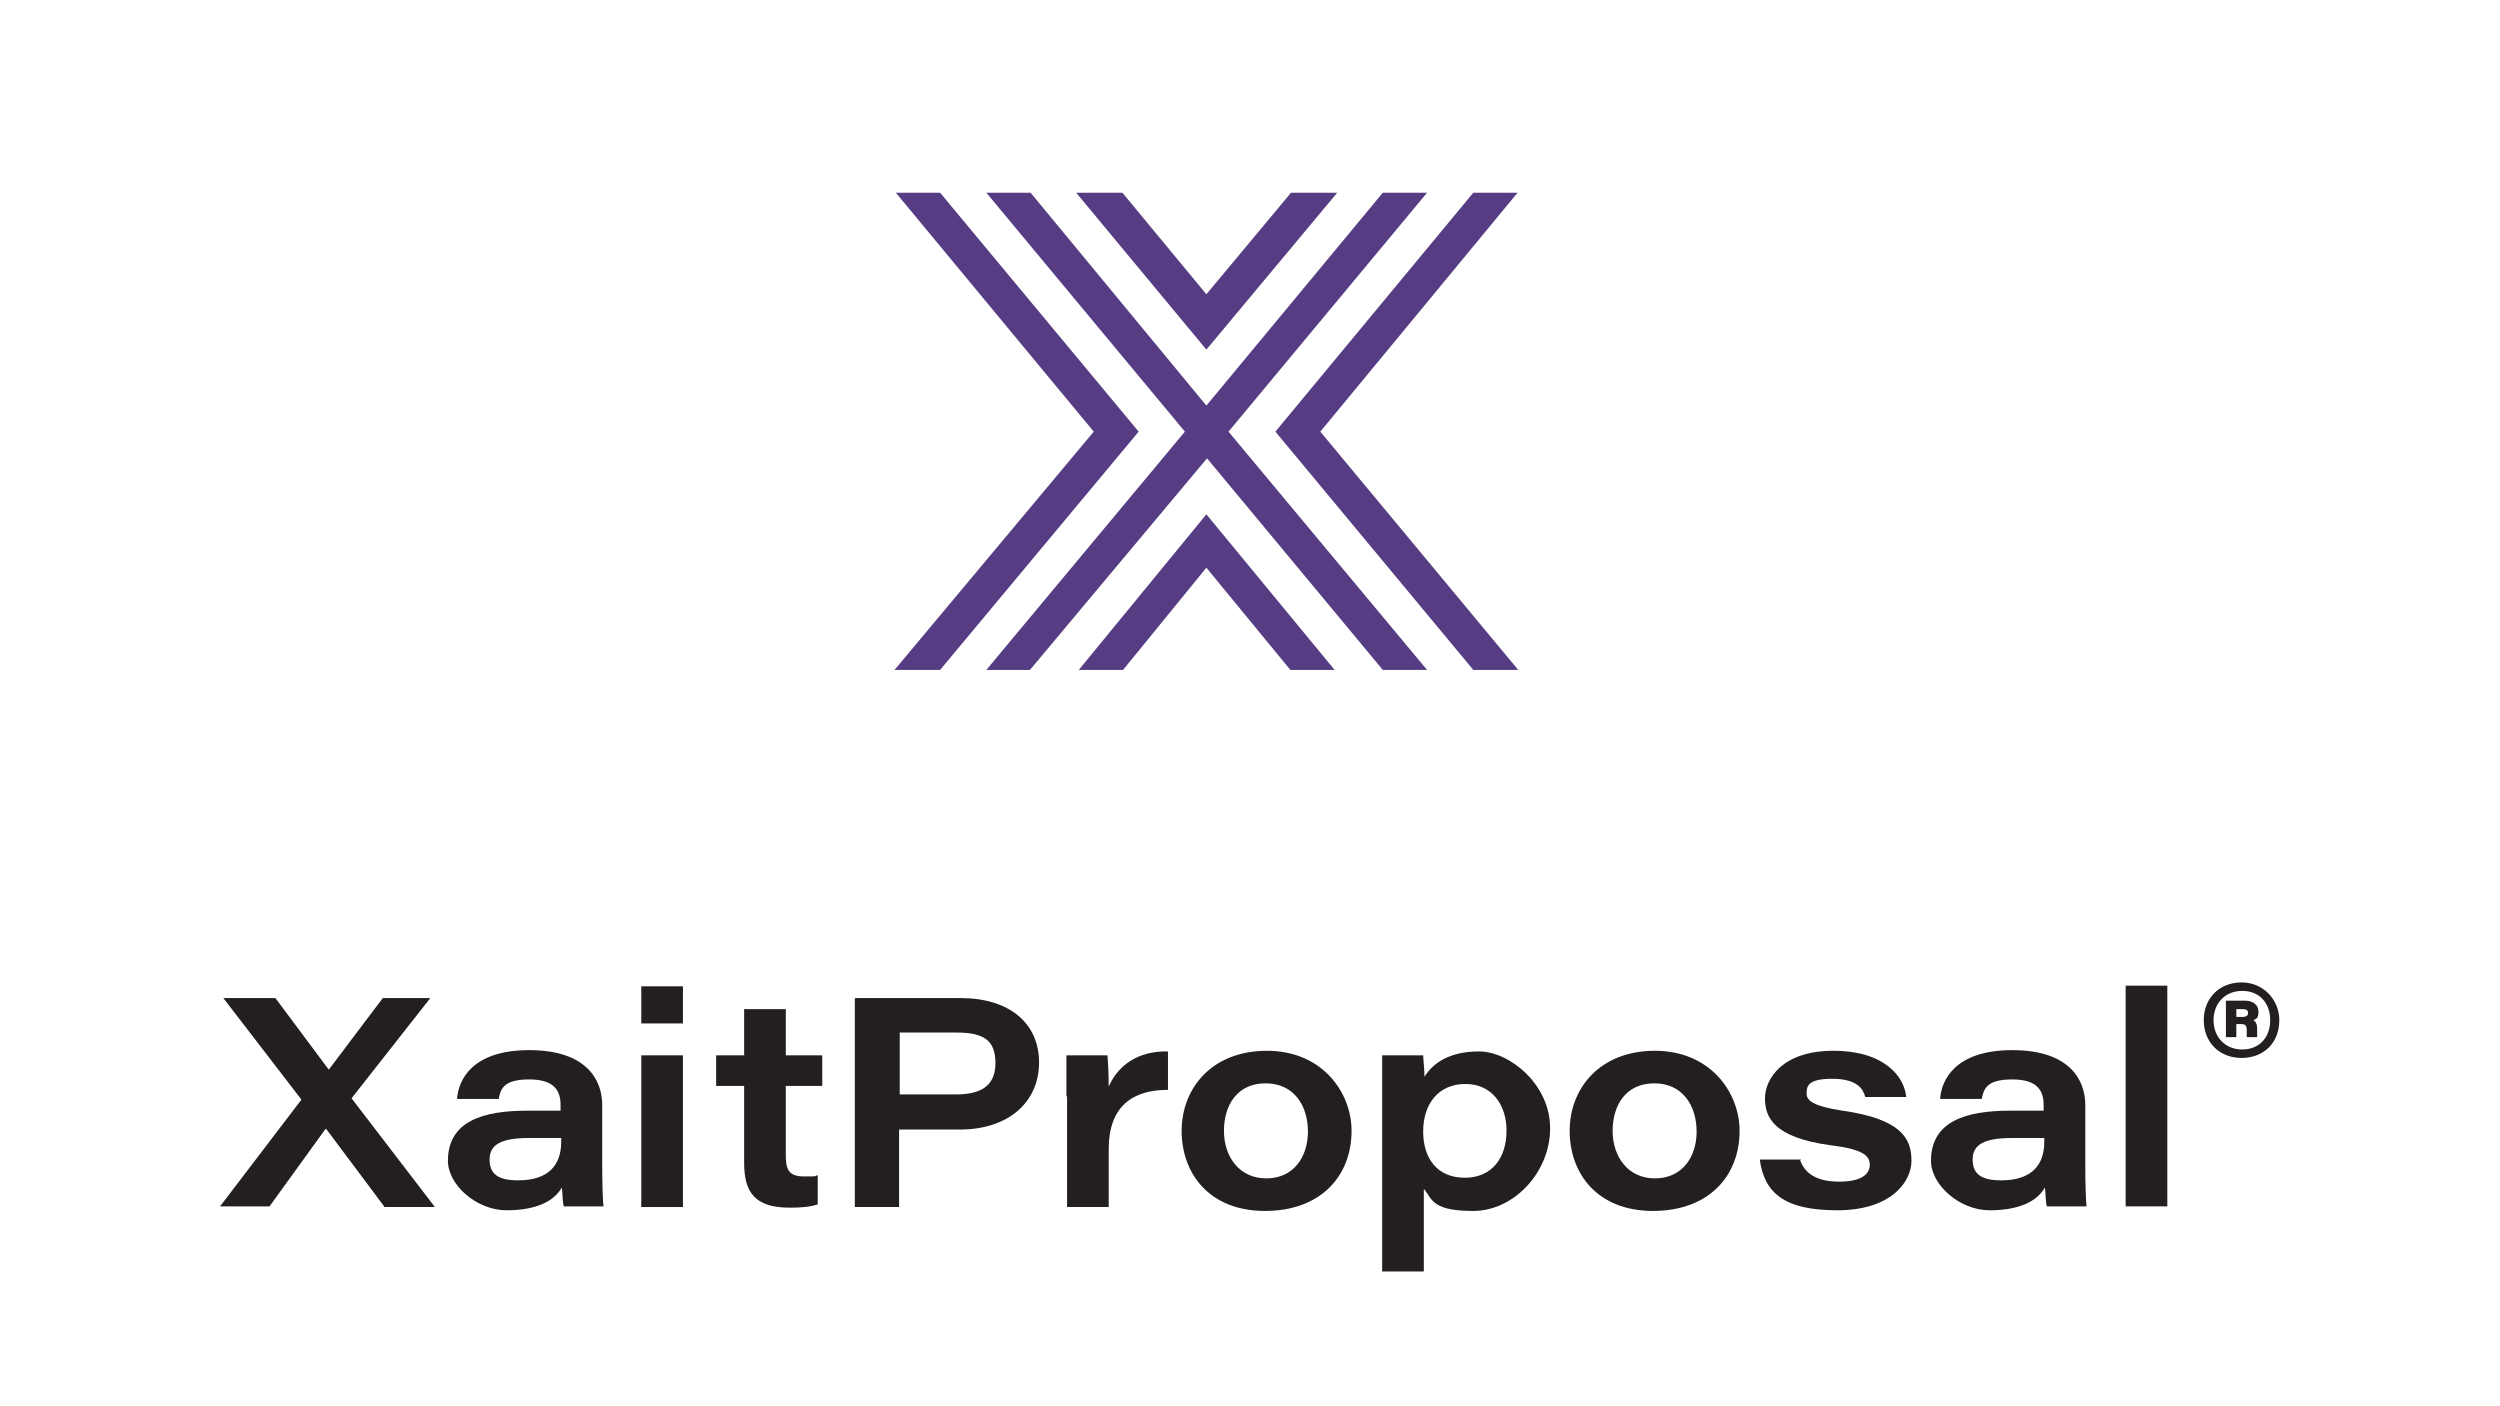
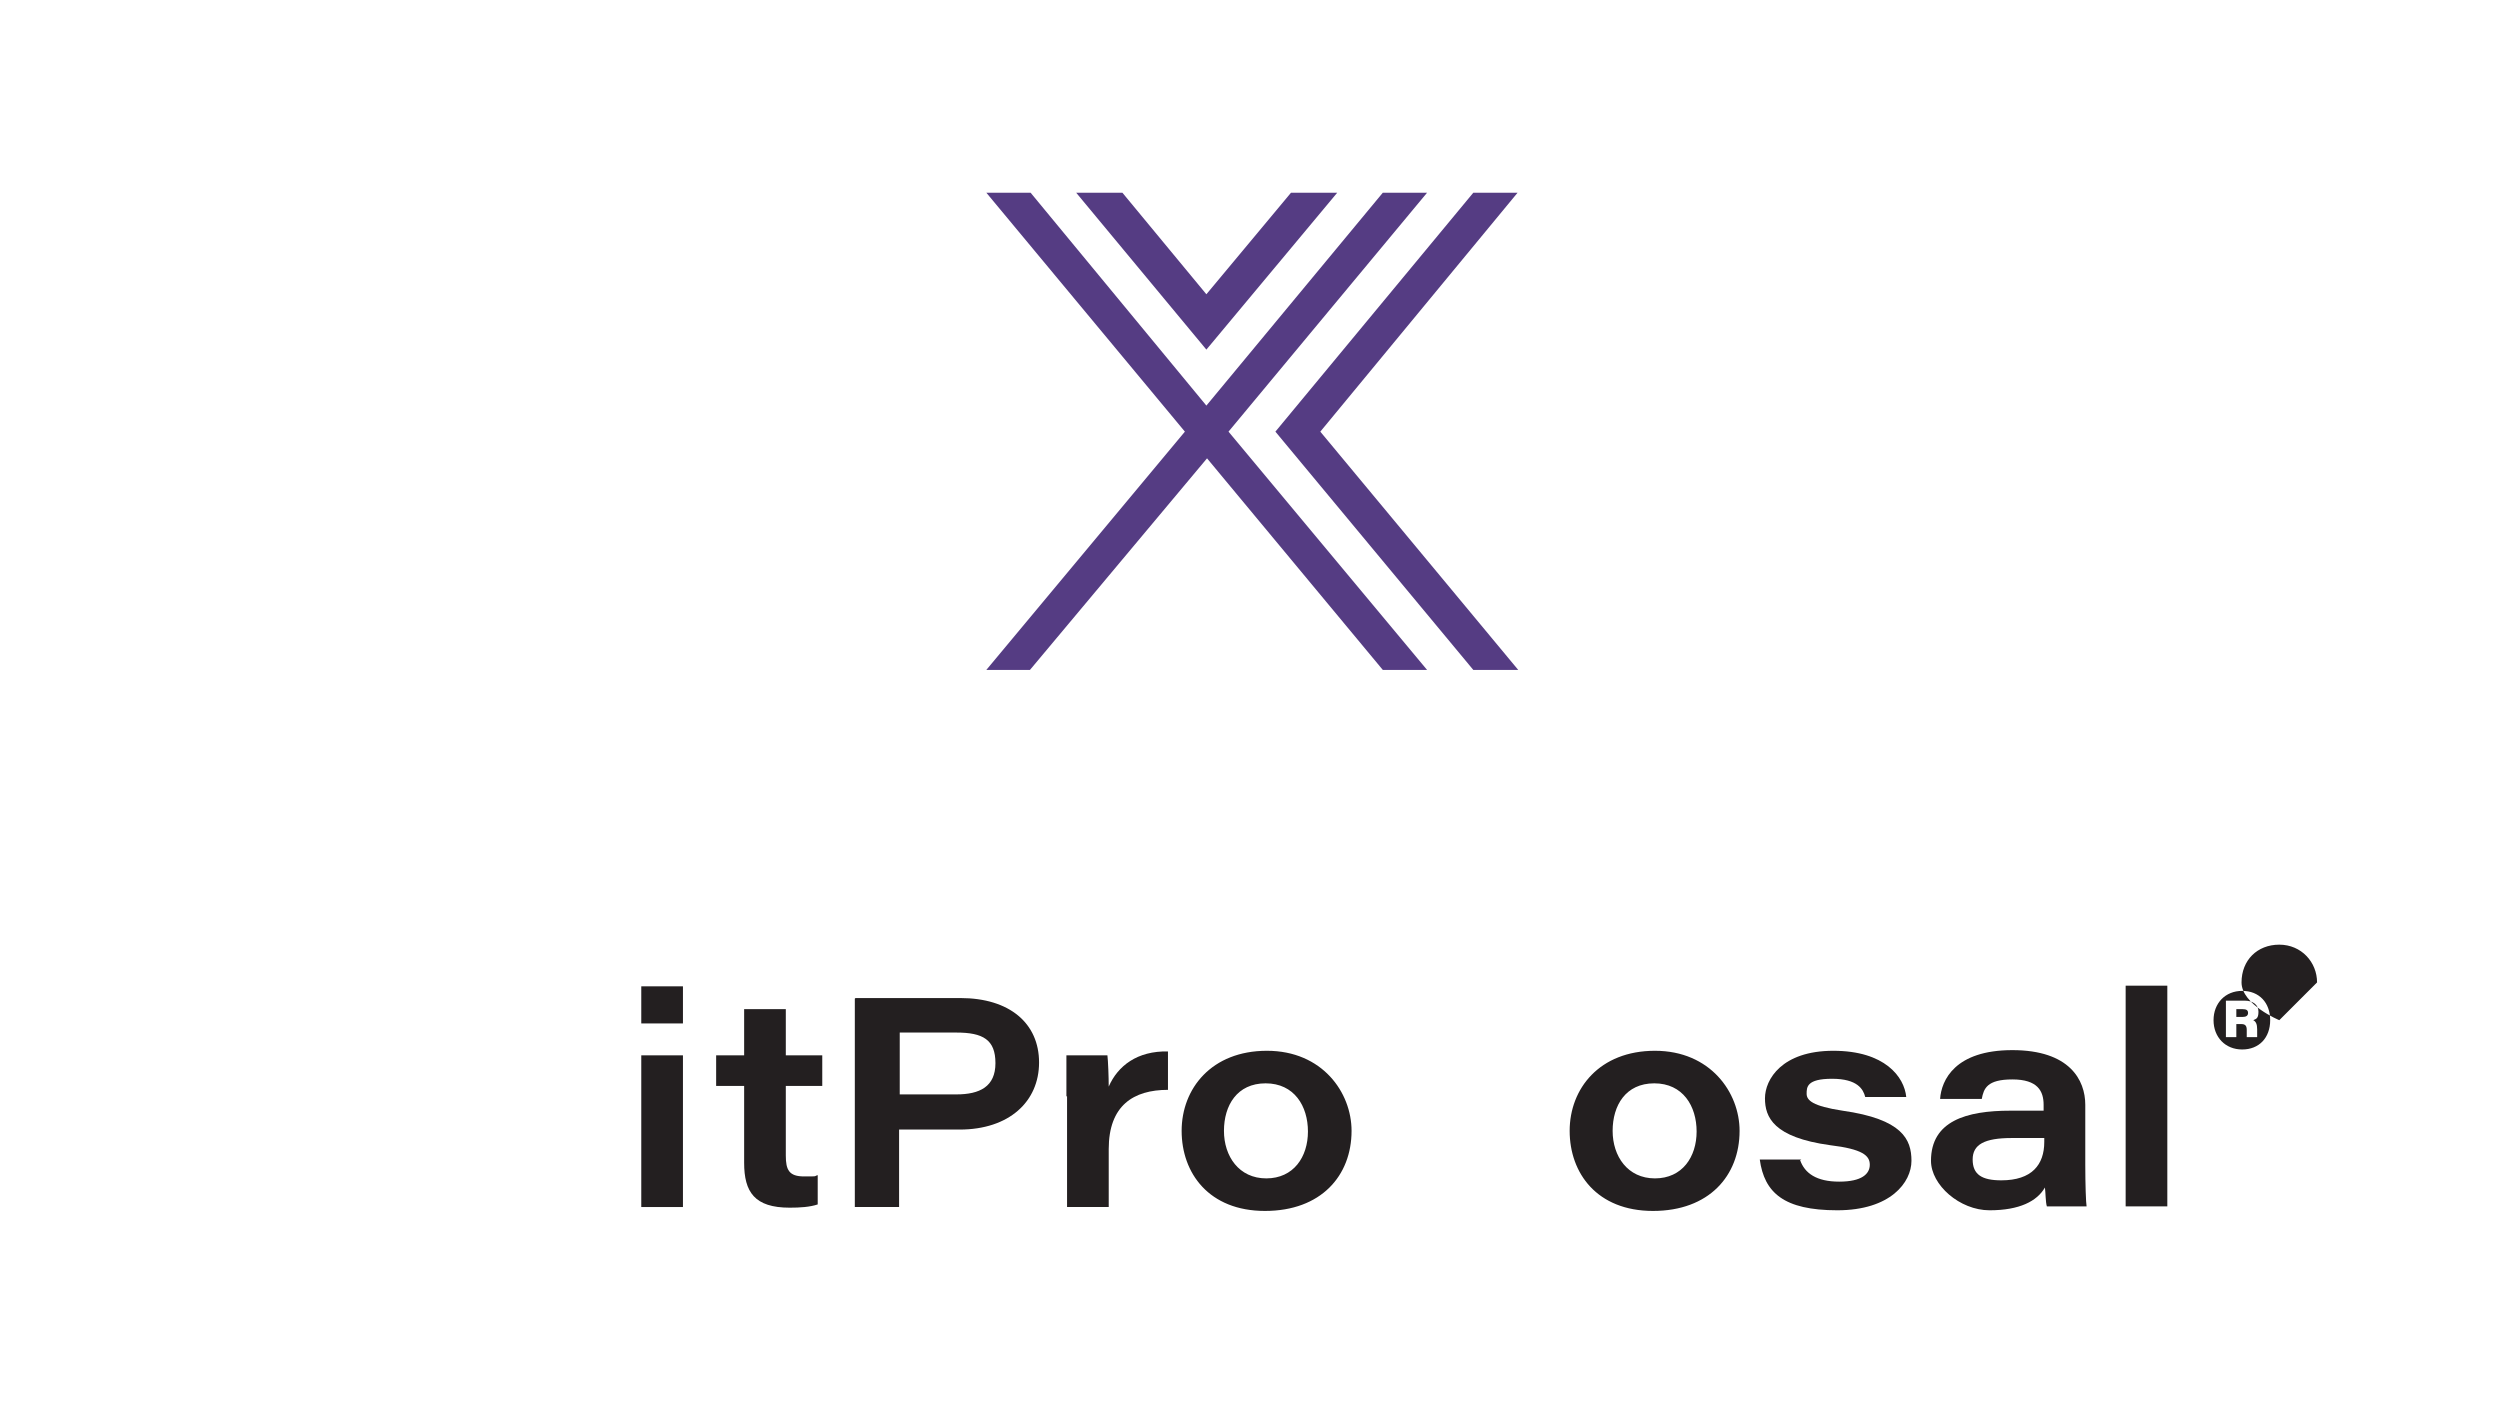
<svg xmlns="http://www.w3.org/2000/svg" id="Layer_1" data-name="Layer 1" version="1.1" viewBox="0 0 384 216">
  <defs>
    <style>
      .cls-1 {
        fill: #553c83;
      }

      .cls-1, .cls-2 {
        stroke-width: 0px;
      }

      .cls-2 {
        fill: #231f20;
      }
    </style>
  </defs>
  <g>
-     <path class="cls-2" d="M59,185.3l-8.9-11.9h-.1l-8.6,11.9h-7.6l12.5-16.4-12-15.6h8l8.2,11h0s8.3-11,8.3-11h7.3l-12.1,15.4,12.8,16.7h-7.8Z" />
-     <path class="cls-2" d="M92.5,179c0,2.8.1,5.8.2,6.3h-6.1c-.2-.6-.2-2.2-.3-2.9-1.2,2.1-3.9,3.5-8.5,3.5s-9-3.9-9-7.6c0-6.1,5.4-7.7,12.2-7.7h5.1v-.9c0-2.1-.9-3.9-4.8-3.9s-4.4,1.4-4.7,3h-6.4c.2-2.9,2.3-7.5,11.1-7.5s11.2,4.6,11.2,8.4v9.2ZM86.2,174.8c-.6,0-2.2,0-5,0-4.2,0-6,1-6,3.3s1.4,3.2,4.4,3.2c4.7,0,6.6-2.4,6.6-5.9v-.6Z" />
    <path class="cls-2" d="M98.5,151.5h6.4v5.7h-6.4v-5.7ZM98.5,162.1h6.4v23.3h-6.4v-23.3Z" />
    <path class="cls-2" d="M110,162.1h4.3v-7.1h6.4v7.1h5.6v4.7h-5.6v10.7c0,2.2.5,3.2,2.8,3.2s1.4,0,2.1-.2v4.5c-1.2.4-2.7.5-4.3.5-5.4,0-7-2.4-7-6.9v-11.8h-4.3v-4.7Z" />
    <path class="cls-2" d="M131.4,153.3h16.1c7.6,0,12.1,3.9,12.1,9.9s-4.6,10.3-12.2,10.3h-9.3v11.9h-6.8v-32ZM138.2,168.1h8.7c3.6,0,6-1.2,6-4.8s-1.9-4.7-6-4.7h-8.7v9.5Z" />
    <path class="cls-2" d="M163.8,168.4c0-2.1,0-4.2,0-6.3h6.3c.1.8.2,3.3.2,4.8,1.4-3.2,4.4-5.5,9.1-5.4v5.9c-5.3,0-9.1,2.4-9.1,9.1v8.9h-6.4v-17Z" />
    <path class="cls-2" d="M207.6,173.7c0,6.9-4.7,12.3-13.3,12.3s-12.8-5.8-12.8-12.3,4.6-12.3,13.1-12.3,13,6.4,13,12.3ZM188,173.7c0,3.9,2.3,7.3,6.5,7.3s6.4-3.3,6.4-7.2-2.1-7.4-6.5-7.4-6.4,3.4-6.4,7.3Z" />
-     <path class="cls-2" d="M218.7,182.7v12.6h-6.4v-27.5c0-1.9,0-3.8,0-5.7h6.3c0,.5.2,2.1.2,3.3,1.3-2.1,3.8-3.9,8.4-3.9s10.9,5,10.9,11.8-5.6,12.7-11.8,12.7-6.3-1.7-7.5-3.3ZM231.4,173.6c0-3.7-2.1-7.1-6.3-7.1s-6.5,3.1-6.5,7.3,2.2,7.1,6.4,7.1,6.4-3.1,6.4-7.2Z" />
    <path class="cls-2" d="M267.2,173.7c0,6.9-4.7,12.3-13.3,12.3s-12.8-5.8-12.8-12.3,4.6-12.3,13.1-12.3,13,6.4,13,12.3ZM247.7,173.7c0,3.9,2.3,7.3,6.5,7.3s6.4-3.3,6.4-7.2-2.1-7.4-6.5-7.4-6.4,3.4-6.4,7.3Z" />
    <path class="cls-2" d="M276.5,178.2c.7,2,2.5,3.3,6,3.3s4.7-1.2,4.7-2.6-1.1-2.4-6.1-3c-8.7-1.2-10-4.3-10-7.2s2.6-7.3,10.5-7.3,10.9,4,11.2,7.1h-6.3c-.3-1.2-1.2-2.8-5.1-2.8s-3.9,1.3-3.9,2.3.9,1.9,5.5,2.6c9.2,1.3,10.6,4.4,10.6,7.7s-3.2,7.6-11.4,7.6-11.2-2.7-11.9-7.8h6.4Z" />
    <path class="cls-2" d="M320.3,179c0,2.8.1,5.8.2,6.3h-6.1c-.2-.6-.2-2.2-.3-2.9-1.2,2.1-3.9,3.5-8.5,3.5s-9-3.9-9-7.6c0-6.1,5.4-7.7,12.2-7.7h5.1v-.9c0-2.1-.9-3.9-4.8-3.9s-4.4,1.4-4.7,3h-6.4c.2-2.9,2.3-7.5,11.1-7.5s11.2,4.6,11.2,8.4v9.2ZM314,174.8c-.6,0-2.2,0-5,0-4.2,0-6,1-6,3.3s1.4,3.2,4.4,3.2c4.7,0,6.6-2.4,6.6-5.9v-.6Z" />
    <path class="cls-2" d="M326.5,185.3v-33.9h6.4v33.9h-6.4Z" />
  </g>
-   <path class="cls-2" d="M350.1,156.7c0,3.5-2.4,5.8-5.8,5.8s-5.8-2.4-5.8-5.8,2.4-5.8,5.8-5.8,5.8,2.7,5.8,5.8ZM340,156.7c0,2.6,1.8,4.5,4.4,4.5s4.3-1.8,4.3-4.5-1.7-4.5-4.3-4.5-4.4,1.9-4.4,4.5ZM341.9,159.3v-5.6h2.9c1.2,0,2.1.6,2.1,1.7s-.4,1.1-.8,1.3c.4.2.6.6.6,1.4s0,.8,0,1.2h-1.6c0-.2,0-.9,0-1.1,0-.6-.2-.9-.8-.9h-.8v2h-1.6ZM343.6,156.2h.9c.5,0,.8-.2.8-.6s-.2-.6-.9-.6h-.9v1.2Z" />
+   <path class="cls-2" d="M350.1,156.7s-5.8-2.4-5.8-5.8,2.4-5.8,5.8-5.8,5.8,2.7,5.8,5.8ZM340,156.7c0,2.6,1.8,4.5,4.4,4.5s4.3-1.8,4.3-4.5-1.7-4.5-4.3-4.5-4.4,1.9-4.4,4.5ZM341.9,159.3v-5.6h2.9c1.2,0,2.1.6,2.1,1.7s-.4,1.1-.8,1.3c.4.2.6.6.6,1.4s0,.8,0,1.2h-1.6c0-.2,0-.9,0-1.1,0-.6-.2-.9-.8-.9h-.8v2h-1.6ZM343.6,156.2h.9c.5,0,.8-.2.8-.6s-.2-.6-.9-.6h-.9v1.2Z" />
  <g>
-     <polygon class="cls-1" points="165.7 102.9 172.5 102.9 185.3 87.2 198.2 102.9 205 102.9 185.3 79 165.7 102.9" />
    <polygon class="cls-1" points="198.3 29.6 185.3 45.2 172.4 29.6 165.3 29.6 185.3 53.7 205.4 29.6 198.3 29.6" />
-     <polygon class="cls-1" points="137.6 29.6 168 66.3 137.4 102.9 144.4 102.9 174.9 66.3 144.4 29.6 137.6 29.6" />
    <polygon class="cls-1" points="226.3 29.6 195.9 66.3 226.3 102.9 233.2 102.9 202.8 66.3 233.1 29.6 226.3 29.6" />
    <polygon class="cls-1" points="212.4 29.6 185.3 62.3 158.3 29.6 151.5 29.6 182 66.3 151.5 102.9 158.2 102.9 185.4 70.4 212.4 102.9 219.2 102.9 188.7 66.3 219.2 29.6 212.4 29.6" />
  </g>
</svg>